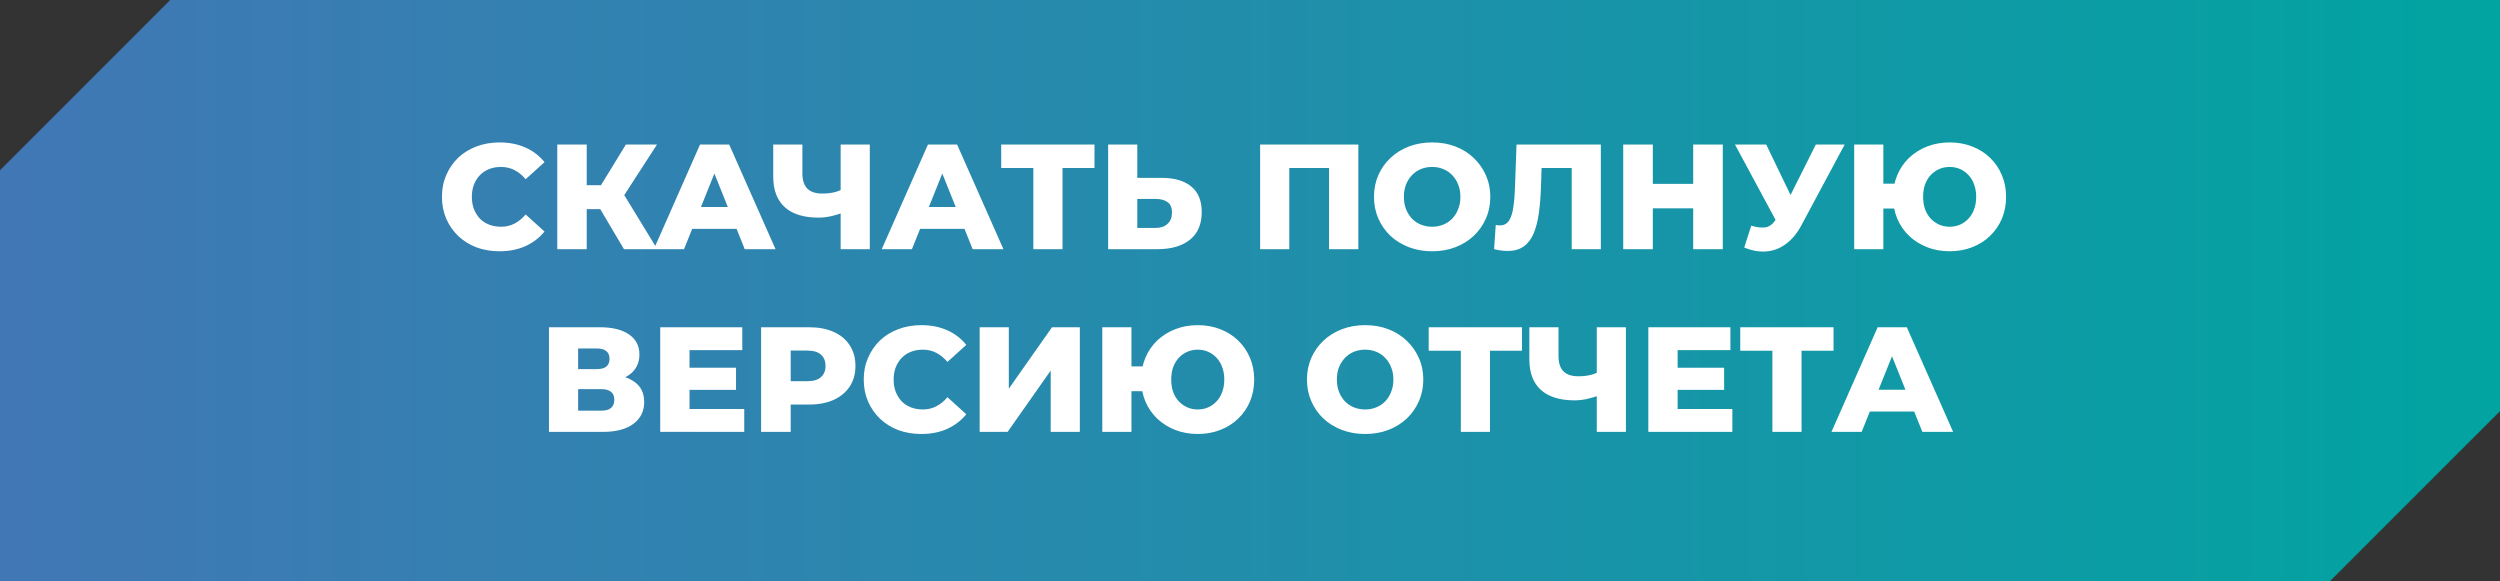
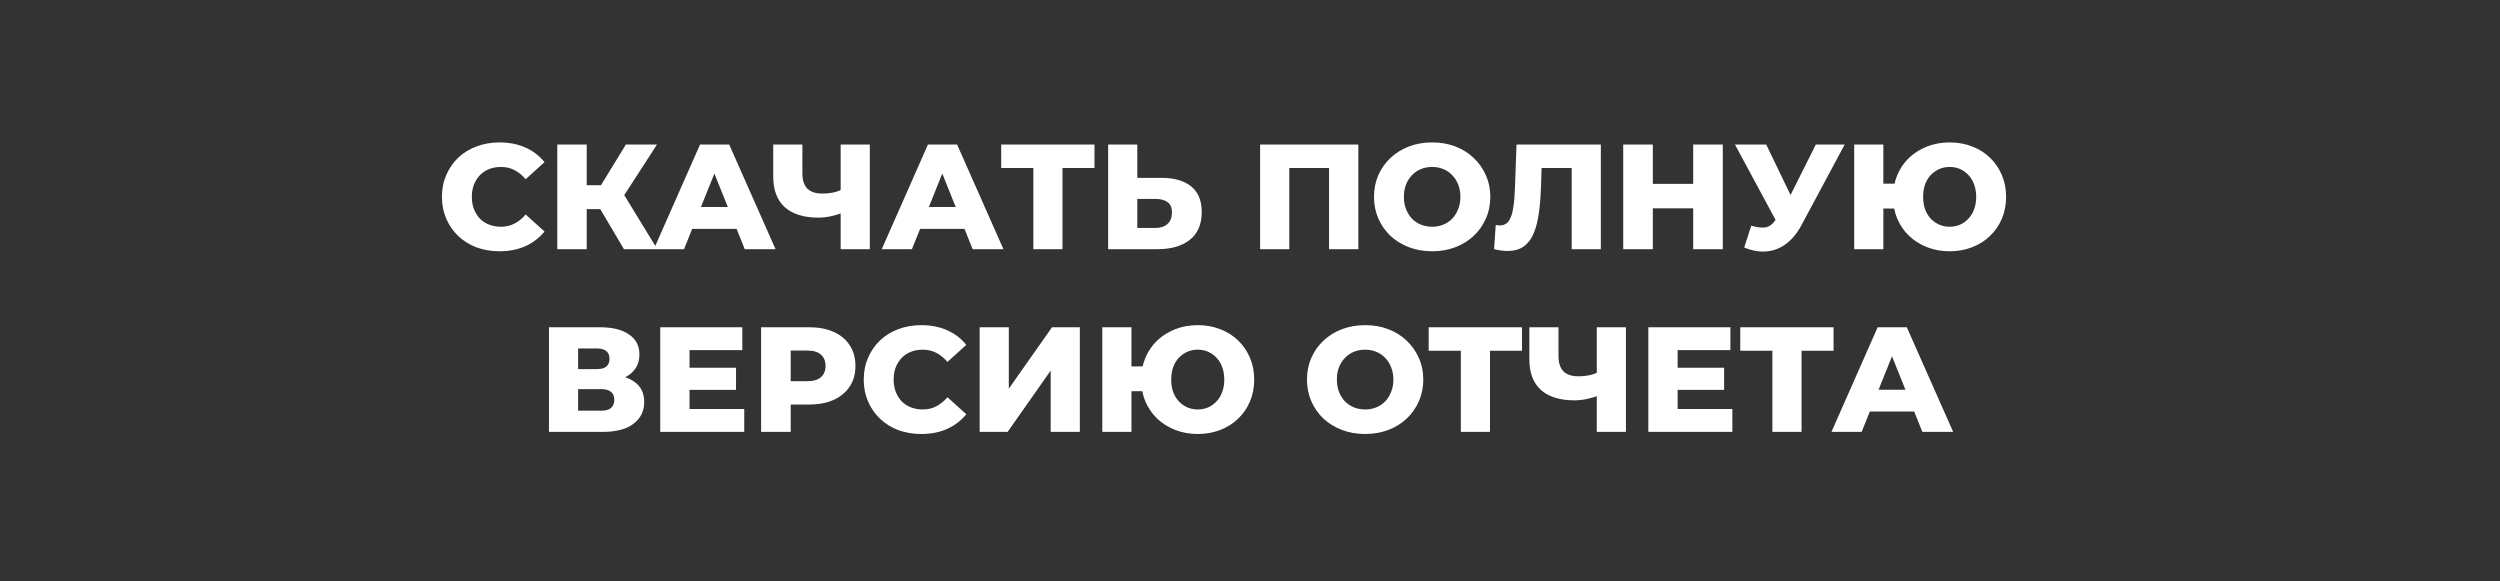
<svg xmlns="http://www.w3.org/2000/svg" width="301" height="70" viewBox="0 0 301 70" fill="none">
  <rect x="0" y="0" width="301" height="70" fill="#333333" stroke="none" />
-   <path d="M0 20.5L20.5 0H301V49.5L280.5 70H0V20.5Z" fill="url(#paint0_linear_29_1536)" />
  <path d="M60.14 30.252C59.144 30.252 58.22 30.096 57.368 29.784C56.528 29.46 55.796 29.004 55.172 28.416C54.56 27.828 54.08 27.138 53.732 26.346C53.384 25.542 53.21 24.66 53.21 23.7C53.21 22.74 53.384 21.864 53.732 21.072C54.08 20.268 54.56 19.572 55.172 18.984C55.796 18.396 56.528 17.946 57.368 17.634C58.22 17.31 59.144 17.148 60.14 17.148C61.304 17.148 62.342 17.352 63.254 17.76C64.178 18.168 64.946 18.756 65.558 19.524L63.29 21.576C62.882 21.096 62.432 20.73 61.94 20.478C61.46 20.226 60.92 20.1 60.32 20.1C59.804 20.1 59.33 20.184 58.898 20.352C58.466 20.52 58.094 20.766 57.782 21.09C57.482 21.402 57.242 21.78 57.062 22.224C56.894 22.668 56.81 23.16 56.81 23.7C56.81 24.24 56.894 24.732 57.062 25.176C57.242 25.62 57.482 26.004 57.782 26.328C58.094 26.64 58.466 26.88 58.898 27.048C59.33 27.216 59.804 27.3 60.32 27.3C60.92 27.3 61.46 27.174 61.94 26.922C62.432 26.67 62.882 26.304 63.29 25.824L65.558 27.876C64.946 28.632 64.178 29.22 63.254 29.64C62.342 30.048 61.304 30.252 60.14 30.252ZM75.124 30L71.578 24.006L74.44 22.314L79.138 30H75.124ZM67.096 30V17.4H70.642V30H67.096ZM69.616 25.176V22.296H74.188V25.176H69.616ZM74.782 24.078L71.488 23.718L75.358 17.4H79.102L74.782 24.078ZM78.723 30L84.285 17.4H87.795L93.375 30H89.667L85.311 19.146H86.715L82.359 30H78.723ZM81.765 27.552L82.683 24.924H88.839L89.757 27.552H81.765ZM101.701 25.536C101.113 25.752 100.555 25.92 100.027 26.04C99.511 26.148 99.013 26.202 98.533 26.202C96.769 26.202 95.419 25.782 94.483 24.942C93.559 24.102 93.097 22.878 93.097 21.27V17.4H96.607V20.874C96.607 21.69 96.805 22.302 97.201 22.71C97.609 23.106 98.203 23.304 98.983 23.304C99.487 23.304 99.961 23.256 100.405 23.16C100.861 23.052 101.263 22.89 101.611 22.674L101.701 25.536ZM101.215 30V17.4H104.725V30H101.215ZM106.162 30L111.724 17.4H115.234L120.814 30H117.106L112.75 19.146H114.154L109.798 30H106.162ZM109.204 27.552L110.122 24.924H116.278L117.196 27.552H109.204ZM124.415 30V19.434L125.207 20.226H120.545V17.4H131.777V20.226H127.133L127.925 19.434V30H124.415ZM139.846 21.414C141.382 21.414 142.57 21.756 143.41 22.44C144.262 23.124 144.688 24.15 144.688 25.518C144.688 26.994 144.214 28.11 143.266 28.866C142.318 29.622 141.022 30 139.378 30H133.42V17.4H136.93V21.414H139.846ZM139.144 27.444C139.744 27.444 140.218 27.282 140.566 26.958C140.926 26.634 141.106 26.178 141.106 25.59C141.106 24.99 140.926 24.57 140.566 24.33C140.218 24.078 139.744 23.952 139.144 23.952H136.93V27.444H139.144ZM151.719 30V17.4H163.545V30H160.017V19.434L160.809 20.226H154.455L155.229 19.434V30H151.719ZM172.431 30.252C171.423 30.252 170.493 30.09 169.641 29.766C168.789 29.442 168.045 28.986 167.409 28.398C166.785 27.798 166.299 27.102 165.951 26.31C165.603 25.518 165.429 24.648 165.429 23.7C165.429 22.752 165.603 21.882 165.951 21.09C166.299 20.298 166.785 19.608 167.409 19.02C168.045 18.42 168.789 17.958 169.641 17.634C170.493 17.31 171.423 17.148 172.431 17.148C173.451 17.148 174.381 17.31 175.221 17.634C176.073 17.958 176.811 18.42 177.435 19.02C178.059 19.608 178.545 20.298 178.893 21.09C179.253 21.882 179.433 22.752 179.433 23.7C179.433 24.648 179.253 25.524 178.893 26.328C178.545 27.12 178.059 27.81 177.435 28.398C176.811 28.986 176.073 29.442 175.221 29.766C174.381 30.09 173.451 30.252 172.431 30.252ZM172.431 27.3C172.911 27.3 173.355 27.216 173.763 27.048C174.183 26.88 174.543 26.64 174.843 26.328C175.155 26.004 175.395 25.62 175.563 25.176C175.743 24.732 175.833 24.24 175.833 23.7C175.833 23.148 175.743 22.656 175.563 22.224C175.395 21.78 175.155 21.402 174.843 21.09C174.543 20.766 174.183 20.52 173.763 20.352C173.355 20.184 172.911 20.1 172.431 20.1C171.951 20.1 171.501 20.184 171.081 20.352C170.673 20.52 170.313 20.766 170.001 21.09C169.701 21.402 169.461 21.78 169.281 22.224C169.113 22.656 169.029 23.148 169.029 23.7C169.029 24.24 169.113 24.732 169.281 25.176C169.461 25.62 169.701 26.004 170.001 26.328C170.313 26.64 170.673 26.88 171.081 27.048C171.501 27.216 171.951 27.3 172.431 27.3ZM181.509 30.216C181.269 30.216 181.011 30.198 180.735 30.162C180.471 30.126 180.189 30.072 179.889 30L180.087 27.084C180.255 27.12 180.417 27.138 180.573 27.138C181.065 27.138 181.437 26.946 181.689 26.562C181.941 26.166 182.115 25.614 182.211 24.906C182.319 24.198 182.385 23.37 182.409 22.422L182.589 17.4H192.741V30H189.231V19.434L190.005 20.226H184.911L185.631 19.398L185.541 22.278C185.505 23.502 185.421 24.606 185.289 25.59C185.157 26.562 184.947 27.396 184.659 28.092C184.371 28.776 183.969 29.304 183.453 29.676C182.949 30.036 182.301 30.216 181.509 30.216ZM203.86 17.4H207.424V30H203.86V17.4ZM199 30H195.436V17.4H199V30ZM204.112 25.086H198.748V22.134H204.112V25.086ZM210.851 27.174C211.559 27.378 212.135 27.444 212.579 27.372C213.035 27.288 213.437 26.988 213.785 26.472L214.397 25.572L214.703 25.23L218.627 17.4H222.101L216.881 27.138C216.365 28.098 215.747 28.842 215.027 29.37C214.319 29.898 213.539 30.198 212.687 30.27C211.835 30.342 210.941 30.186 210.005 29.802L210.851 27.174ZM214.649 28.092L208.889 17.4H212.651L216.593 25.572L214.649 28.092ZM223.245 30V17.4H226.755V22.116H230.013V25.104H226.755V30H223.245ZM234.747 30.252C233.763 30.252 232.857 30.09 232.029 29.766C231.201 29.442 230.475 28.986 229.851 28.398C229.239 27.81 228.765 27.12 228.429 26.328C228.093 25.524 227.925 24.648 227.925 23.7C227.925 22.752 228.093 21.882 228.429 21.09C228.765 20.286 229.239 19.59 229.851 19.002C230.475 18.414 231.201 17.958 232.029 17.634C232.857 17.31 233.763 17.148 234.747 17.148C235.719 17.148 236.619 17.31 237.447 17.634C238.287 17.958 239.007 18.414 239.607 19.002C240.219 19.59 240.693 20.286 241.029 21.09C241.365 21.882 241.533 22.752 241.533 23.7C241.533 24.648 241.365 25.524 241.029 26.328C240.693 27.12 240.219 27.81 239.607 28.398C239.007 28.986 238.287 29.442 237.447 29.766C236.619 30.09 235.719 30.252 234.747 30.252ZM234.729 27.3C235.185 27.3 235.605 27.216 235.989 27.048C236.373 26.88 236.709 26.64 236.997 26.328C237.297 26.016 237.525 25.638 237.681 25.194C237.849 24.75 237.933 24.252 237.933 23.7C237.933 23.148 237.849 22.65 237.681 22.206C237.525 21.762 237.297 21.384 236.997 21.072C236.709 20.76 236.373 20.52 235.989 20.352C235.605 20.184 235.191 20.1 234.747 20.1C234.291 20.1 233.871 20.184 233.487 20.352C233.103 20.52 232.761 20.76 232.461 21.072C232.173 21.384 231.945 21.762 231.777 22.206C231.621 22.65 231.543 23.148 231.543 23.7C231.543 24.252 231.621 24.75 231.777 25.194C231.945 25.638 232.173 26.016 232.461 26.328C232.761 26.64 233.103 26.88 233.487 27.048C233.871 27.216 234.285 27.3 234.729 27.3ZM66.096 52V39.4H72.216C73.728 39.4 74.898 39.688 75.726 40.264C76.566 40.828 76.986 41.632 76.986 42.676C76.986 43.696 76.596 44.5 75.816 45.088C75.036 45.664 73.992 45.952 72.684 45.952L73.044 45.106C74.46 45.106 75.564 45.388 76.356 45.952C77.16 46.504 77.562 47.32 77.562 48.4C77.562 49.504 77.13 50.38 76.266 51.028C75.414 51.676 74.178 52 72.558 52H66.096ZM69.606 49.444H72.414C72.93 49.444 73.314 49.336 73.566 49.12C73.83 48.892 73.962 48.562 73.962 48.13C73.962 47.698 73.83 47.38 73.566 47.176C73.314 46.96 72.93 46.852 72.414 46.852H69.606V49.444ZM69.606 44.44H71.874C72.378 44.44 72.756 44.338 73.008 44.134C73.26 43.918 73.386 43.606 73.386 43.198C73.386 42.79 73.26 42.484 73.008 42.28C72.756 42.064 72.378 41.956 71.874 41.956H69.606V44.44ZM82.767 44.278H88.617V46.942H82.767V44.278ZM83.019 49.246H89.607V52H79.491V39.4H89.373V42.154H83.019V49.246ZM91.637 52V39.4H97.397C98.549 39.4 99.539 39.586 100.367 39.958C101.207 40.33 101.855 40.87 102.311 41.578C102.767 42.274 102.995 43.102 102.995 44.062C102.995 45.01 102.767 45.832 102.311 46.528C101.855 47.224 101.207 47.764 100.367 48.148C99.539 48.52 98.549 48.706 97.397 48.706H93.617L95.201 47.158V52H91.637ZM95.201 47.536L93.617 45.898H97.181C97.925 45.898 98.477 45.736 98.837 45.412C99.209 45.088 99.395 44.638 99.395 44.062C99.395 43.474 99.209 43.018 98.837 42.694C98.477 42.37 97.925 42.208 97.181 42.208H93.617L95.201 40.57V47.536ZM110.924 52.252C109.928 52.252 109.004 52.096 108.152 51.784C107.312 51.46 106.58 51.004 105.956 50.416C105.344 49.828 104.864 49.138 104.516 48.346C104.168 47.542 103.994 46.66 103.994 45.7C103.994 44.74 104.168 43.864 104.516 43.072C104.864 42.268 105.344 41.572 105.956 40.984C106.58 40.396 107.312 39.946 108.152 39.634C109.004 39.31 109.928 39.148 110.924 39.148C112.088 39.148 113.126 39.352 114.038 39.76C114.962 40.168 115.73 40.756 116.342 41.524L114.074 43.576C113.666 43.096 113.216 42.73 112.724 42.478C112.244 42.226 111.704 42.1 111.104 42.1C110.588 42.1 110.114 42.184 109.682 42.352C109.25 42.52 108.878 42.766 108.566 43.09C108.266 43.402 108.026 43.78 107.846 44.224C107.678 44.668 107.594 45.16 107.594 45.7C107.594 46.24 107.678 46.732 107.846 47.176C108.026 47.62 108.266 48.004 108.566 48.328C108.878 48.64 109.25 48.88 109.682 49.048C110.114 49.216 110.588 49.3 111.104 49.3C111.704 49.3 112.244 49.174 112.724 48.922C113.216 48.67 113.666 48.304 114.074 47.824L116.342 49.876C115.73 50.632 114.962 51.22 114.038 51.64C113.126 52.048 112.088 52.252 110.924 52.252ZM117.952 52V39.4H121.462V46.798L126.664 39.4H130.012V52H126.502V44.62L121.318 52H117.952ZM132.717 52V39.4H136.227V44.116H139.485V47.104H136.227V52H132.717ZM144.219 52.252C143.235 52.252 142.329 52.09 141.501 51.766C140.673 51.442 139.947 50.986 139.323 50.398C138.711 49.81 138.237 49.12 137.901 48.328C137.565 47.524 137.397 46.648 137.397 45.7C137.397 44.752 137.565 43.882 137.901 43.09C138.237 42.286 138.711 41.59 139.323 41.002C139.947 40.414 140.673 39.958 141.501 39.634C142.329 39.31 143.235 39.148 144.219 39.148C145.191 39.148 146.091 39.31 146.919 39.634C147.759 39.958 148.479 40.414 149.079 41.002C149.691 41.59 150.165 42.286 150.501 43.09C150.837 43.882 151.005 44.752 151.005 45.7C151.005 46.648 150.837 47.524 150.501 48.328C150.165 49.12 149.691 49.81 149.079 50.398C148.479 50.986 147.759 51.442 146.919 51.766C146.091 52.09 145.191 52.252 144.219 52.252ZM144.201 49.3C144.657 49.3 145.077 49.216 145.461 49.048C145.845 48.88 146.181 48.64 146.469 48.328C146.769 48.016 146.997 47.638 147.153 47.194C147.321 46.75 147.405 46.252 147.405 45.7C147.405 45.148 147.321 44.65 147.153 44.206C146.997 43.762 146.769 43.384 146.469 43.072C146.181 42.76 145.845 42.52 145.461 42.352C145.077 42.184 144.663 42.1 144.219 42.1C143.763 42.1 143.343 42.184 142.959 42.352C142.575 42.52 142.233 42.76 141.933 43.072C141.645 43.384 141.417 43.762 141.249 44.206C141.093 44.65 141.015 45.148 141.015 45.7C141.015 46.252 141.093 46.75 141.249 47.194C141.417 47.638 141.645 48.016 141.933 48.328C142.233 48.64 142.575 48.88 142.959 49.048C143.343 49.216 143.757 49.3 144.201 49.3ZM164.362 52.252C163.354 52.252 162.424 52.09 161.572 51.766C160.72 51.442 159.976 50.986 159.34 50.398C158.716 49.798 158.23 49.102 157.882 48.31C157.534 47.518 157.36 46.648 157.36 45.7C157.36 44.752 157.534 43.882 157.882 43.09C158.23 42.298 158.716 41.608 159.34 41.02C159.976 40.42 160.72 39.958 161.572 39.634C162.424 39.31 163.354 39.148 164.362 39.148C165.382 39.148 166.312 39.31 167.152 39.634C168.004 39.958 168.742 40.42 169.366 41.02C169.99 41.608 170.476 42.298 170.824 43.09C171.184 43.882 171.364 44.752 171.364 45.7C171.364 46.648 171.184 47.524 170.824 48.328C170.476 49.12 169.99 49.81 169.366 50.398C168.742 50.986 168.004 51.442 167.152 51.766C166.312 52.09 165.382 52.252 164.362 52.252ZM164.362 49.3C164.842 49.3 165.286 49.216 165.694 49.048C166.114 48.88 166.474 48.64 166.774 48.328C167.086 48.004 167.326 47.62 167.494 47.176C167.674 46.732 167.764 46.24 167.764 45.7C167.764 45.148 167.674 44.656 167.494 44.224C167.326 43.78 167.086 43.402 166.774 43.09C166.474 42.766 166.114 42.52 165.694 42.352C165.286 42.184 164.842 42.1 164.362 42.1C163.882 42.1 163.432 42.184 163.012 42.352C162.604 42.52 162.244 42.766 161.932 43.09C161.632 43.402 161.392 43.78 161.212 44.224C161.044 44.656 160.96 45.148 160.96 45.7C160.96 46.24 161.044 46.732 161.212 47.176C161.392 47.62 161.632 48.004 161.932 48.328C162.244 48.64 162.604 48.88 163.012 49.048C163.432 49.216 163.882 49.3 164.362 49.3ZM175.884 52V41.434L176.676 42.226H172.014V39.4H183.246V42.226H178.602L179.394 41.434V52H175.884ZM192.738 47.536C192.15 47.752 191.592 47.92 191.064 48.04C190.548 48.148 190.05 48.202 189.57 48.202C187.806 48.202 186.456 47.782 185.52 46.942C184.596 46.102 184.134 44.878 184.134 43.27V39.4H187.644V42.874C187.644 43.69 187.842 44.302 188.238 44.71C188.646 45.106 189.24 45.304 190.02 45.304C190.524 45.304 190.998 45.256 191.442 45.16C191.898 45.052 192.3 44.89 192.648 44.674L192.738 47.536ZM192.252 52V39.4H195.762V52H192.252ZM201.735 44.278H207.585V46.942H201.735V44.278ZM201.987 49.246H208.575V52H198.459V39.4H208.341V42.154H201.987V49.246ZM213.396 52V41.434L214.188 42.226H209.526V39.4H220.758V42.226H216.114L216.906 41.434V52H213.396ZM220.508 52L226.07 39.4H229.58L235.16 52H231.452L227.096 41.146H228.5L224.144 52H220.508ZM223.55 49.552L224.468 46.924H230.624L231.542 49.552H223.55Z" fill="white" />
  <defs>
    <linearGradient id="paint0_linear_29_1536" x1="0" y1="35" x2="301" y2="35" gradientUnits="userSpaceOnUse">
      <stop stop-color="#4177B5" />
      <stop offset="1" stop-color="#01A4A1" />
    </linearGradient>
  </defs>
</svg>